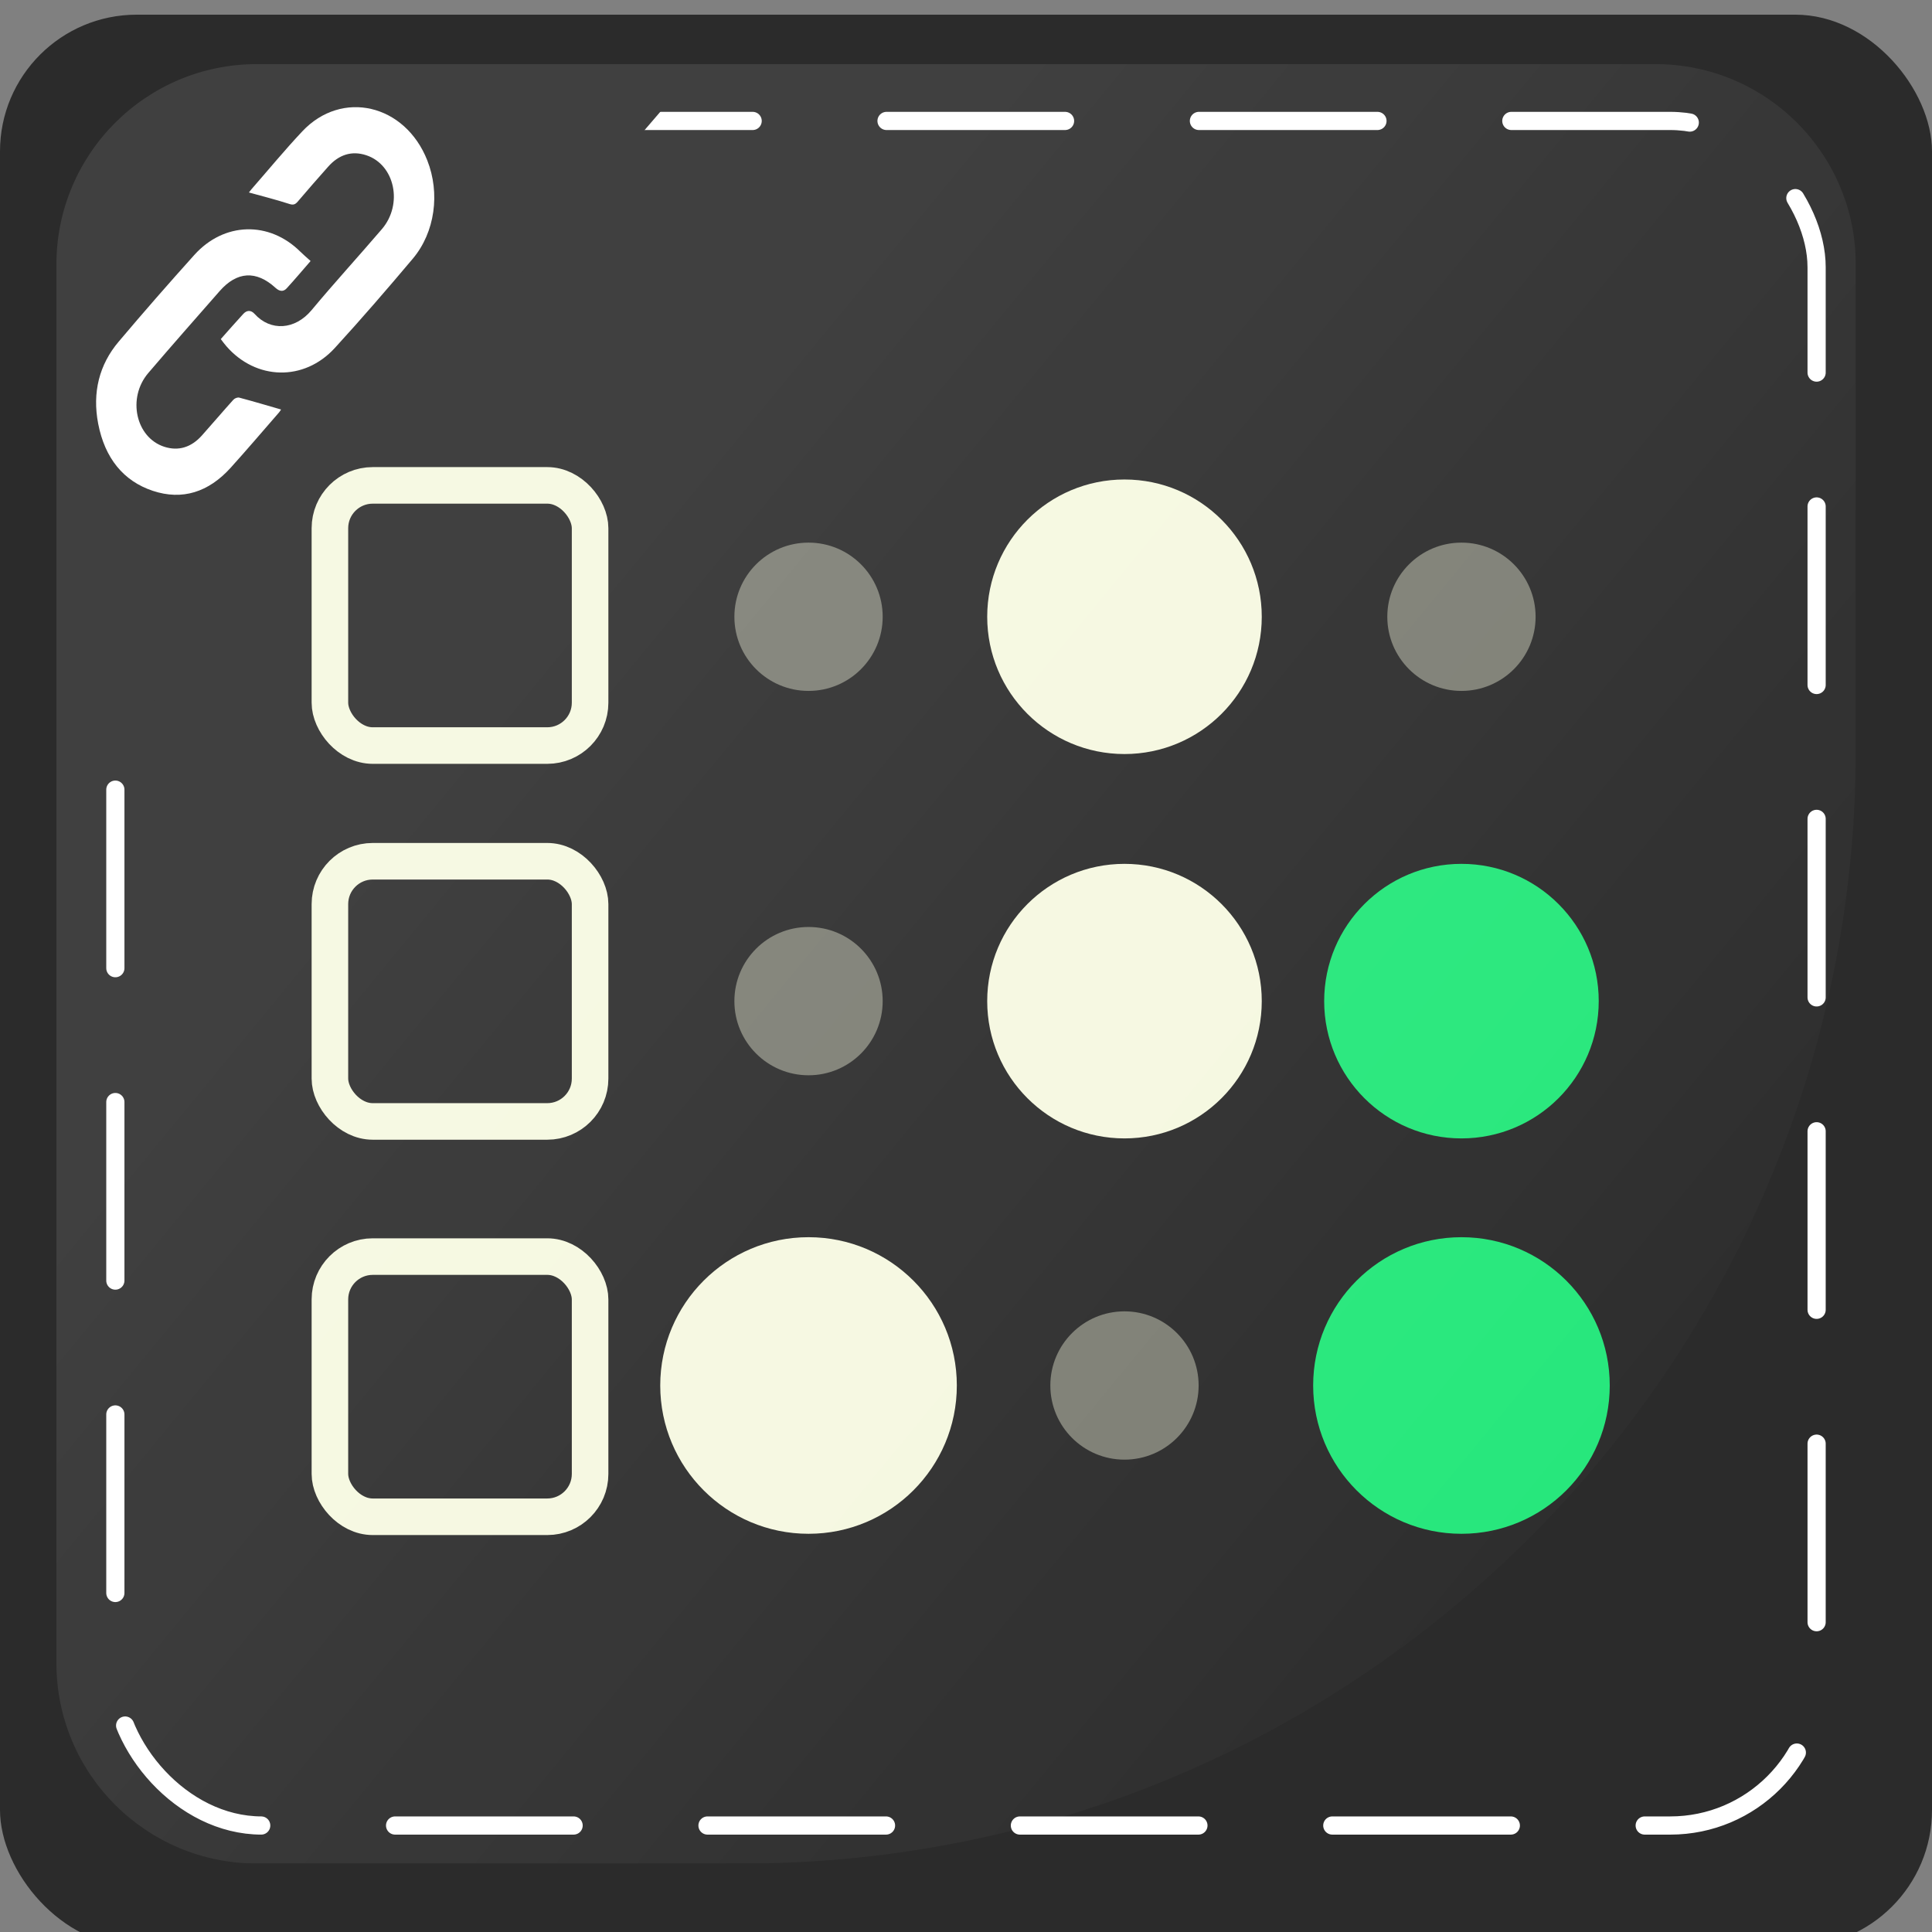
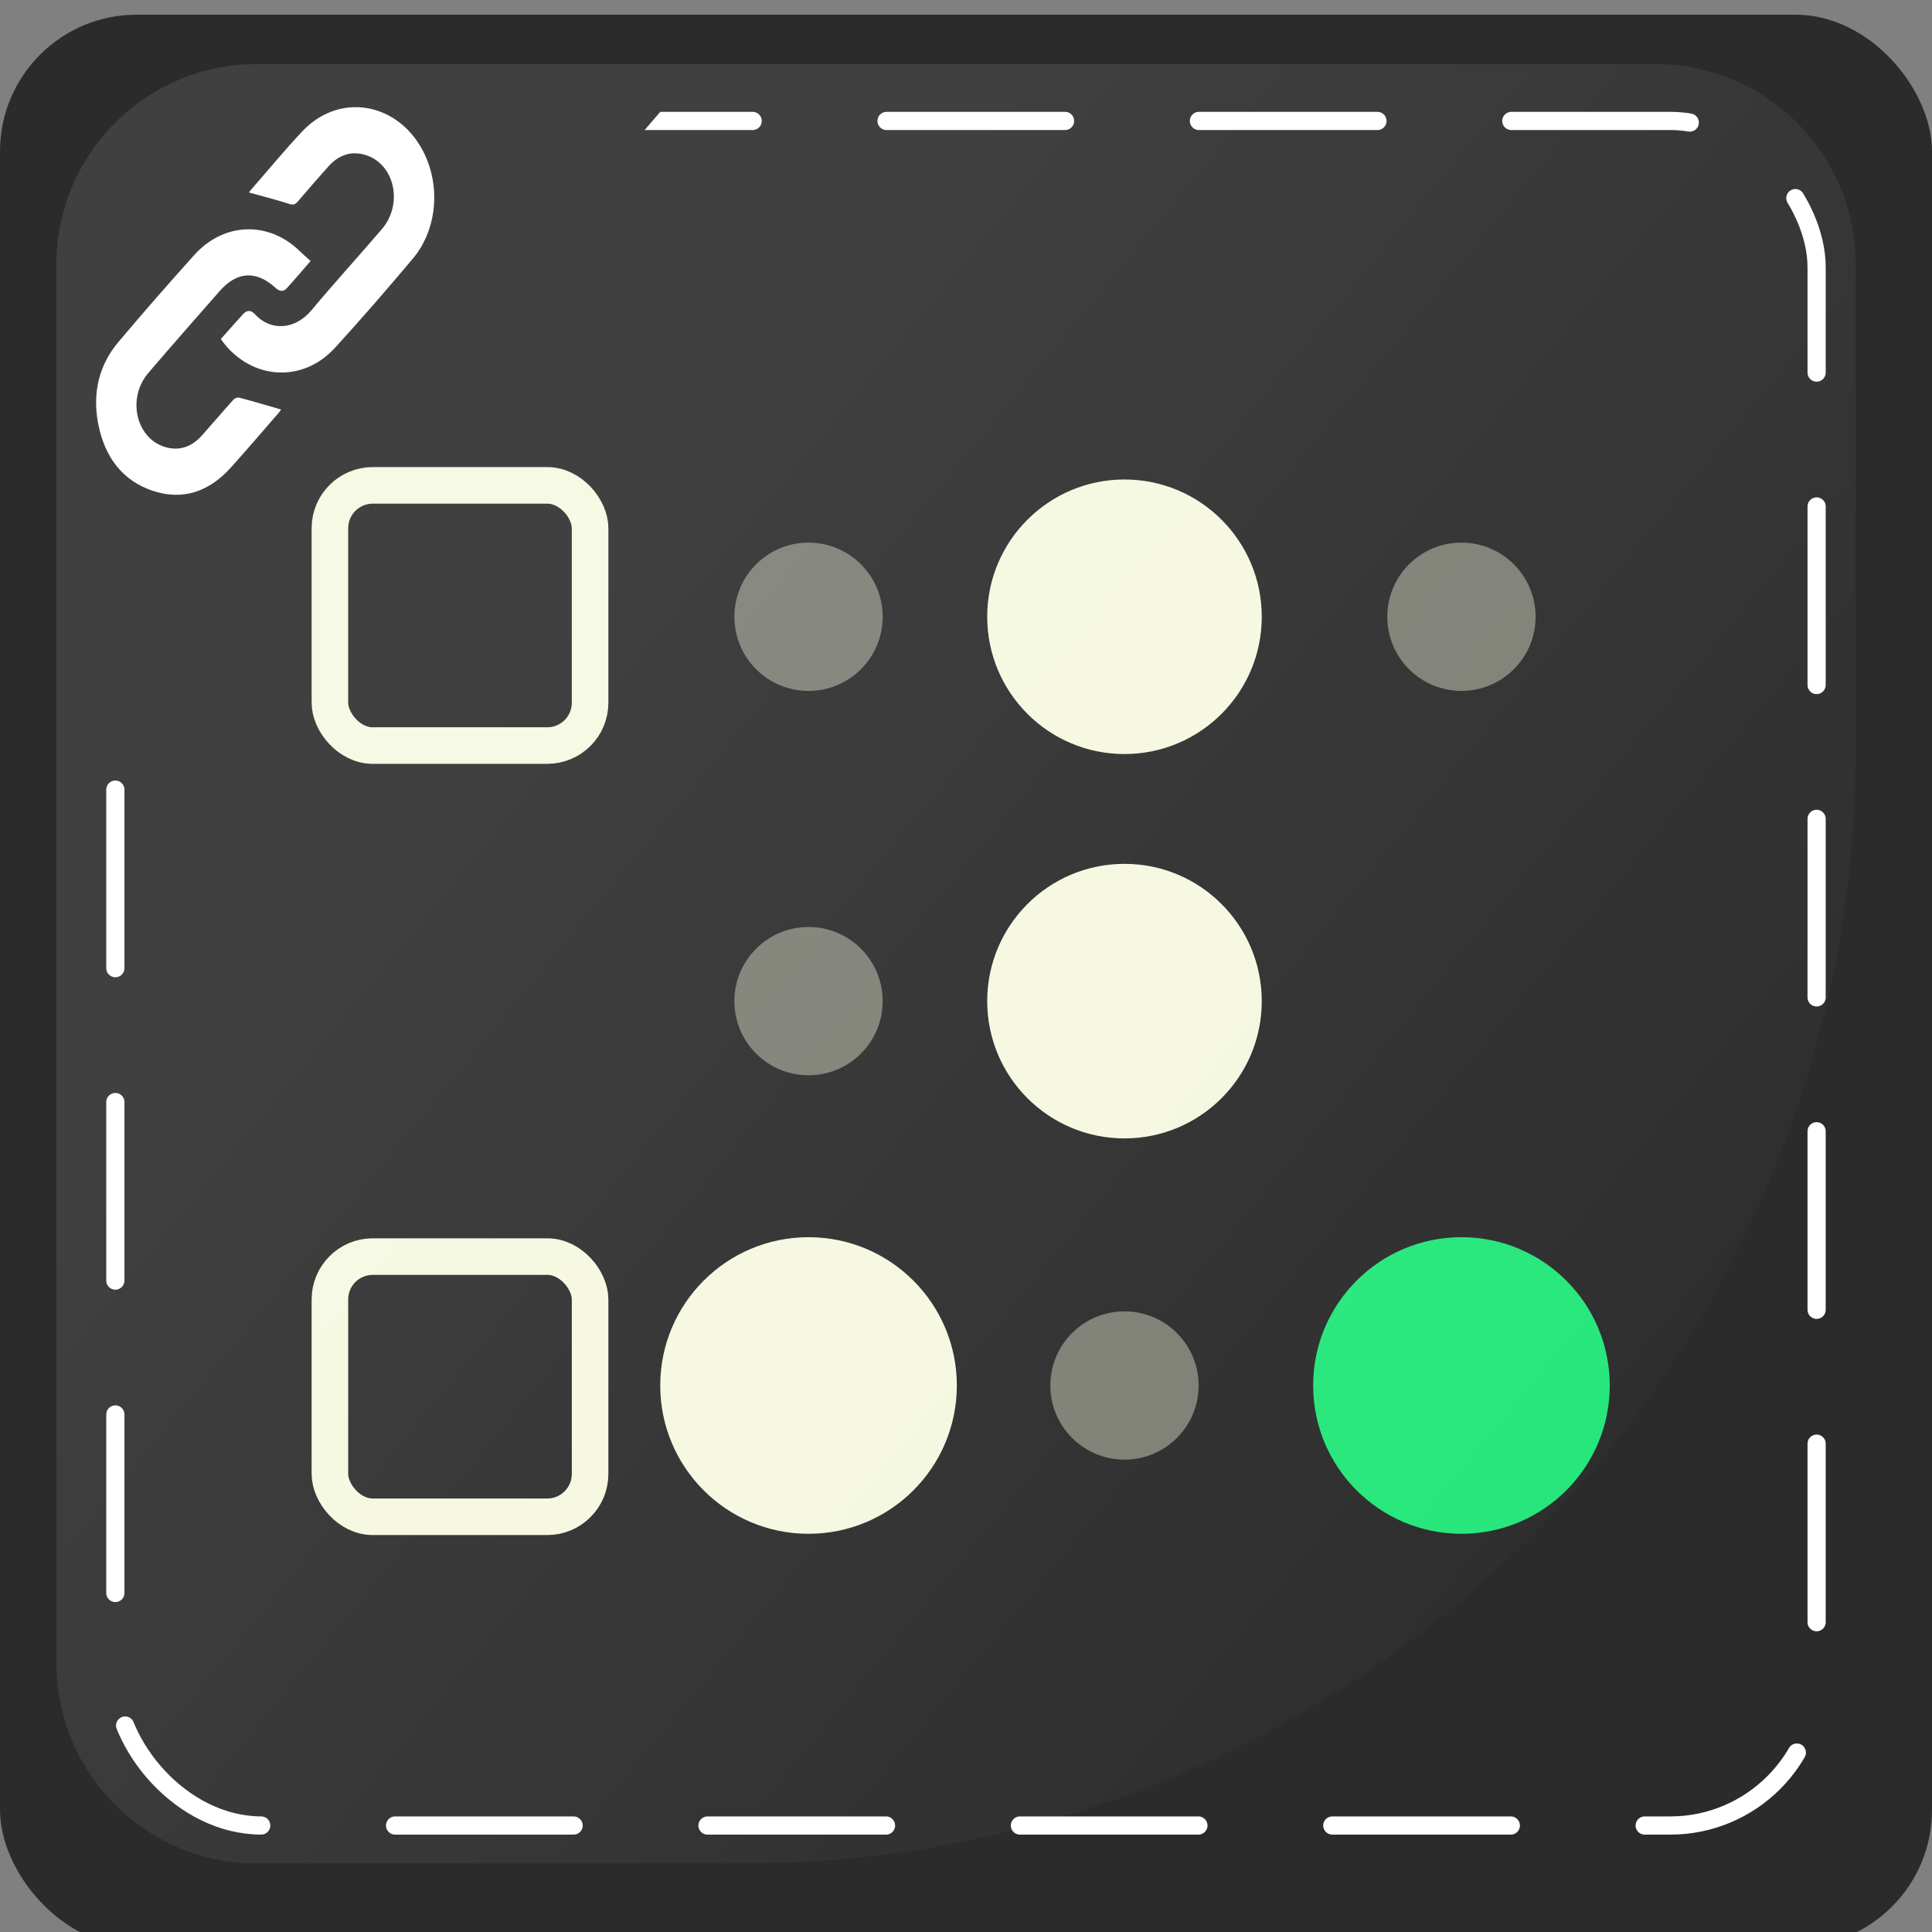
<svg xmlns="http://www.w3.org/2000/svg" xmlns:xlink="http://www.w3.org/1999/xlink" viewBox="0 0 512 512">
  <rect x="0" y="0" width="512" height="512" fill="#808080" stroke="none" />
  <defs>
    <style>
      .cls-1 {
        fill: #2b2b2b;
      }

      .cls-2 {
        fill: url(#Dégradé_sans_nom_9);
      }

      .cls-3 {
        stroke: #f5f8e0;
        stroke-width: 9.69px;
      }

      .cls-3, .cls-4 {
        fill: none;
        stroke-miterlimit: 10;
      }

      .cls-5 {
        opacity: .4;
      }

      .cls-5, .cls-6 {
        fill: #f5f8e0;
      }

      .cls-4 {
        stroke: #fff;
        stroke-dasharray: 47.31 35.48;
        stroke-linecap: round;
        stroke-width: 4.82px;
      }

      .cls-7 {
        fill: #fff;
      }

      .cls-8 {
        opacity: .1;
      }

      .cls-9 {
        fill: #24e77a;
      }
    </style>
    <linearGradient id="Dégradé_sans_nom_9" data-name="Dégradé sans nom 9" x1="110.64" y1="133.29" x2="470.04" y2="429" gradientUnits="userSpaceOnUse">
      <stop offset=".05" stop-color="#fff" />
      <stop offset=".96" stop-color="#fff" stop-opacity="0" />
    </linearGradient>
    <symbol id="Reflet_Tuile" data-name="Reflet Tuile" viewBox="0 0 476.86 476.86">
      <g class="cls-8">
        <path class="cls-2" d="M181.88,476.86H53.1C23.78,476.86,0,453.09,0,423.76V53.1C0,23.78,23.78,0,53.1,0h370.65c29.33,0,53.1,23.78,53.1,53.1v128.78c0,162.91-132.07,294.98-294.98,294.98Z" />
      </g>
    </symbol>
  </defs>
  <g id="Fond">
    <rect class="cls-1" y="3.89" width="512" height="512" rx="36.23" ry="36.23" />
    <circle class="cls-5" cx="214.27" cy="163.45" r="19.65" />
    <circle class="cls-5" cx="214.27" cy="265.31" r="19.65" />
    <circle class="cls-6" cx="214.27" cy="367.17" r="39.3" />
    <circle class="cls-6" cx="298" cy="163.45" r="36.38" />
    <g>
      <rect class="cls-4" x="30.57" y="32.05" width="450.85" height="451.73" rx="38.79" ry="38.79" />
      <g>
        <path class="cls-1" d="M27.62,201.09c-4.04,0-14.83-18.39-14.83-23.03V25.36c0-4.63,3.28-8.39,7.32-8.39h133.2c4.04,0,25.17,3.95,25.17,8.59L27.62,201.09Z" />
        <path class="cls-7" d="M58.5,89.85c.58.75,1.01,1.36,1.5,1.91,7.85,9.02,20.56,9.38,28.72.47,7.05-7.7,13.91-15.65,20.68-23.68,5.9-7.01,7.27-17.35,3.83-26.06-5.89-14.9-22.63-18.84-33.13-7.67-4.62,4.91-8.95,10.17-13.41,15.27-.35.4-.66.85-.72.92,3.53.98,7.13,1.88,10.68,3.03,1.01.33,1.55.21,2.25-.61,2.65-3.11,5.33-6.19,8.04-9.23,2.85-3.22,6.27-4.33,10.12-3.06,7.57,2.49,9.8,12.96,4.15,19.57-6.17,7.21-12.56,14.18-18.64,21.48-4.4,5.28-10.9,5.66-15.11.99-.93-1.03-2.04-1.03-2.98,0-1.99,2.15-3.92,4.38-5.97,6.68ZM82.3,69.16c-.98-.89-1.88-1.64-2.72-2.47-8.23-8.17-20.2-7.9-28.09.88-6.78,7.54-13.47,15.19-20.04,22.97-5.14,6.07-7.03,13.46-5.43,21.75,1.76,9.11,6.68,15.2,14.49,17.79,7.79,2.58,14.75.36,20.59-6.09,4.36-4.83,8.6-9.81,12.88-14.73.29-.34.52-.76.5-.74-3.68-1.06-7.36-2.16-11.06-3.14-.47-.13-1.22.16-1.58.56-2.81,3.11-5.53,6.33-8.33,9.46-2.81,3.15-6.2,4.21-9.97,3-7.57-2.45-9.88-12.94-4.25-19.54,6.24-7.31,12.59-14.5,18.91-21.71,4.6-5.25,9.7-5.54,14.81-.87,1,.92,2.04,1.15,2.98.11,2.02-2.2,3.96-4.5,6.32-7.22Z" />
      </g>
    </g>
    <circle class="cls-6" cx="298" cy="265.31" r="36.38" />
    <circle class="cls-5" cx="298" cy="367.17" r="19.65" />
    <circle class="cls-5" cx="387.3" cy="163.45" r="19.65" />
-     <circle class="cls-9" cx="387.3" cy="265.31" r="36.38" />
    <circle class="cls-9" cx="387.3" cy="367.17" r="39.3" />
    <rect class="cls-3" x="87.43" y="128.63" width="68.95" height="68.95" rx="11.35" ry="11.35" />
-     <rect class="cls-3" x="87.43" y="228.24" width="68.95" height="68.95" rx="11.35" ry="11.35" />
    <rect class="cls-3" x="87.43" y="333.01" width="68.95" height="68.95" rx="11.35" ry="11.35" />
  </g>
  <g id="reflet">
    <use width="476.86" height="476.86" transform="translate(14.95 16.99)" xlink:href="#Reflet_Tuile" />
  </g>
</svg>